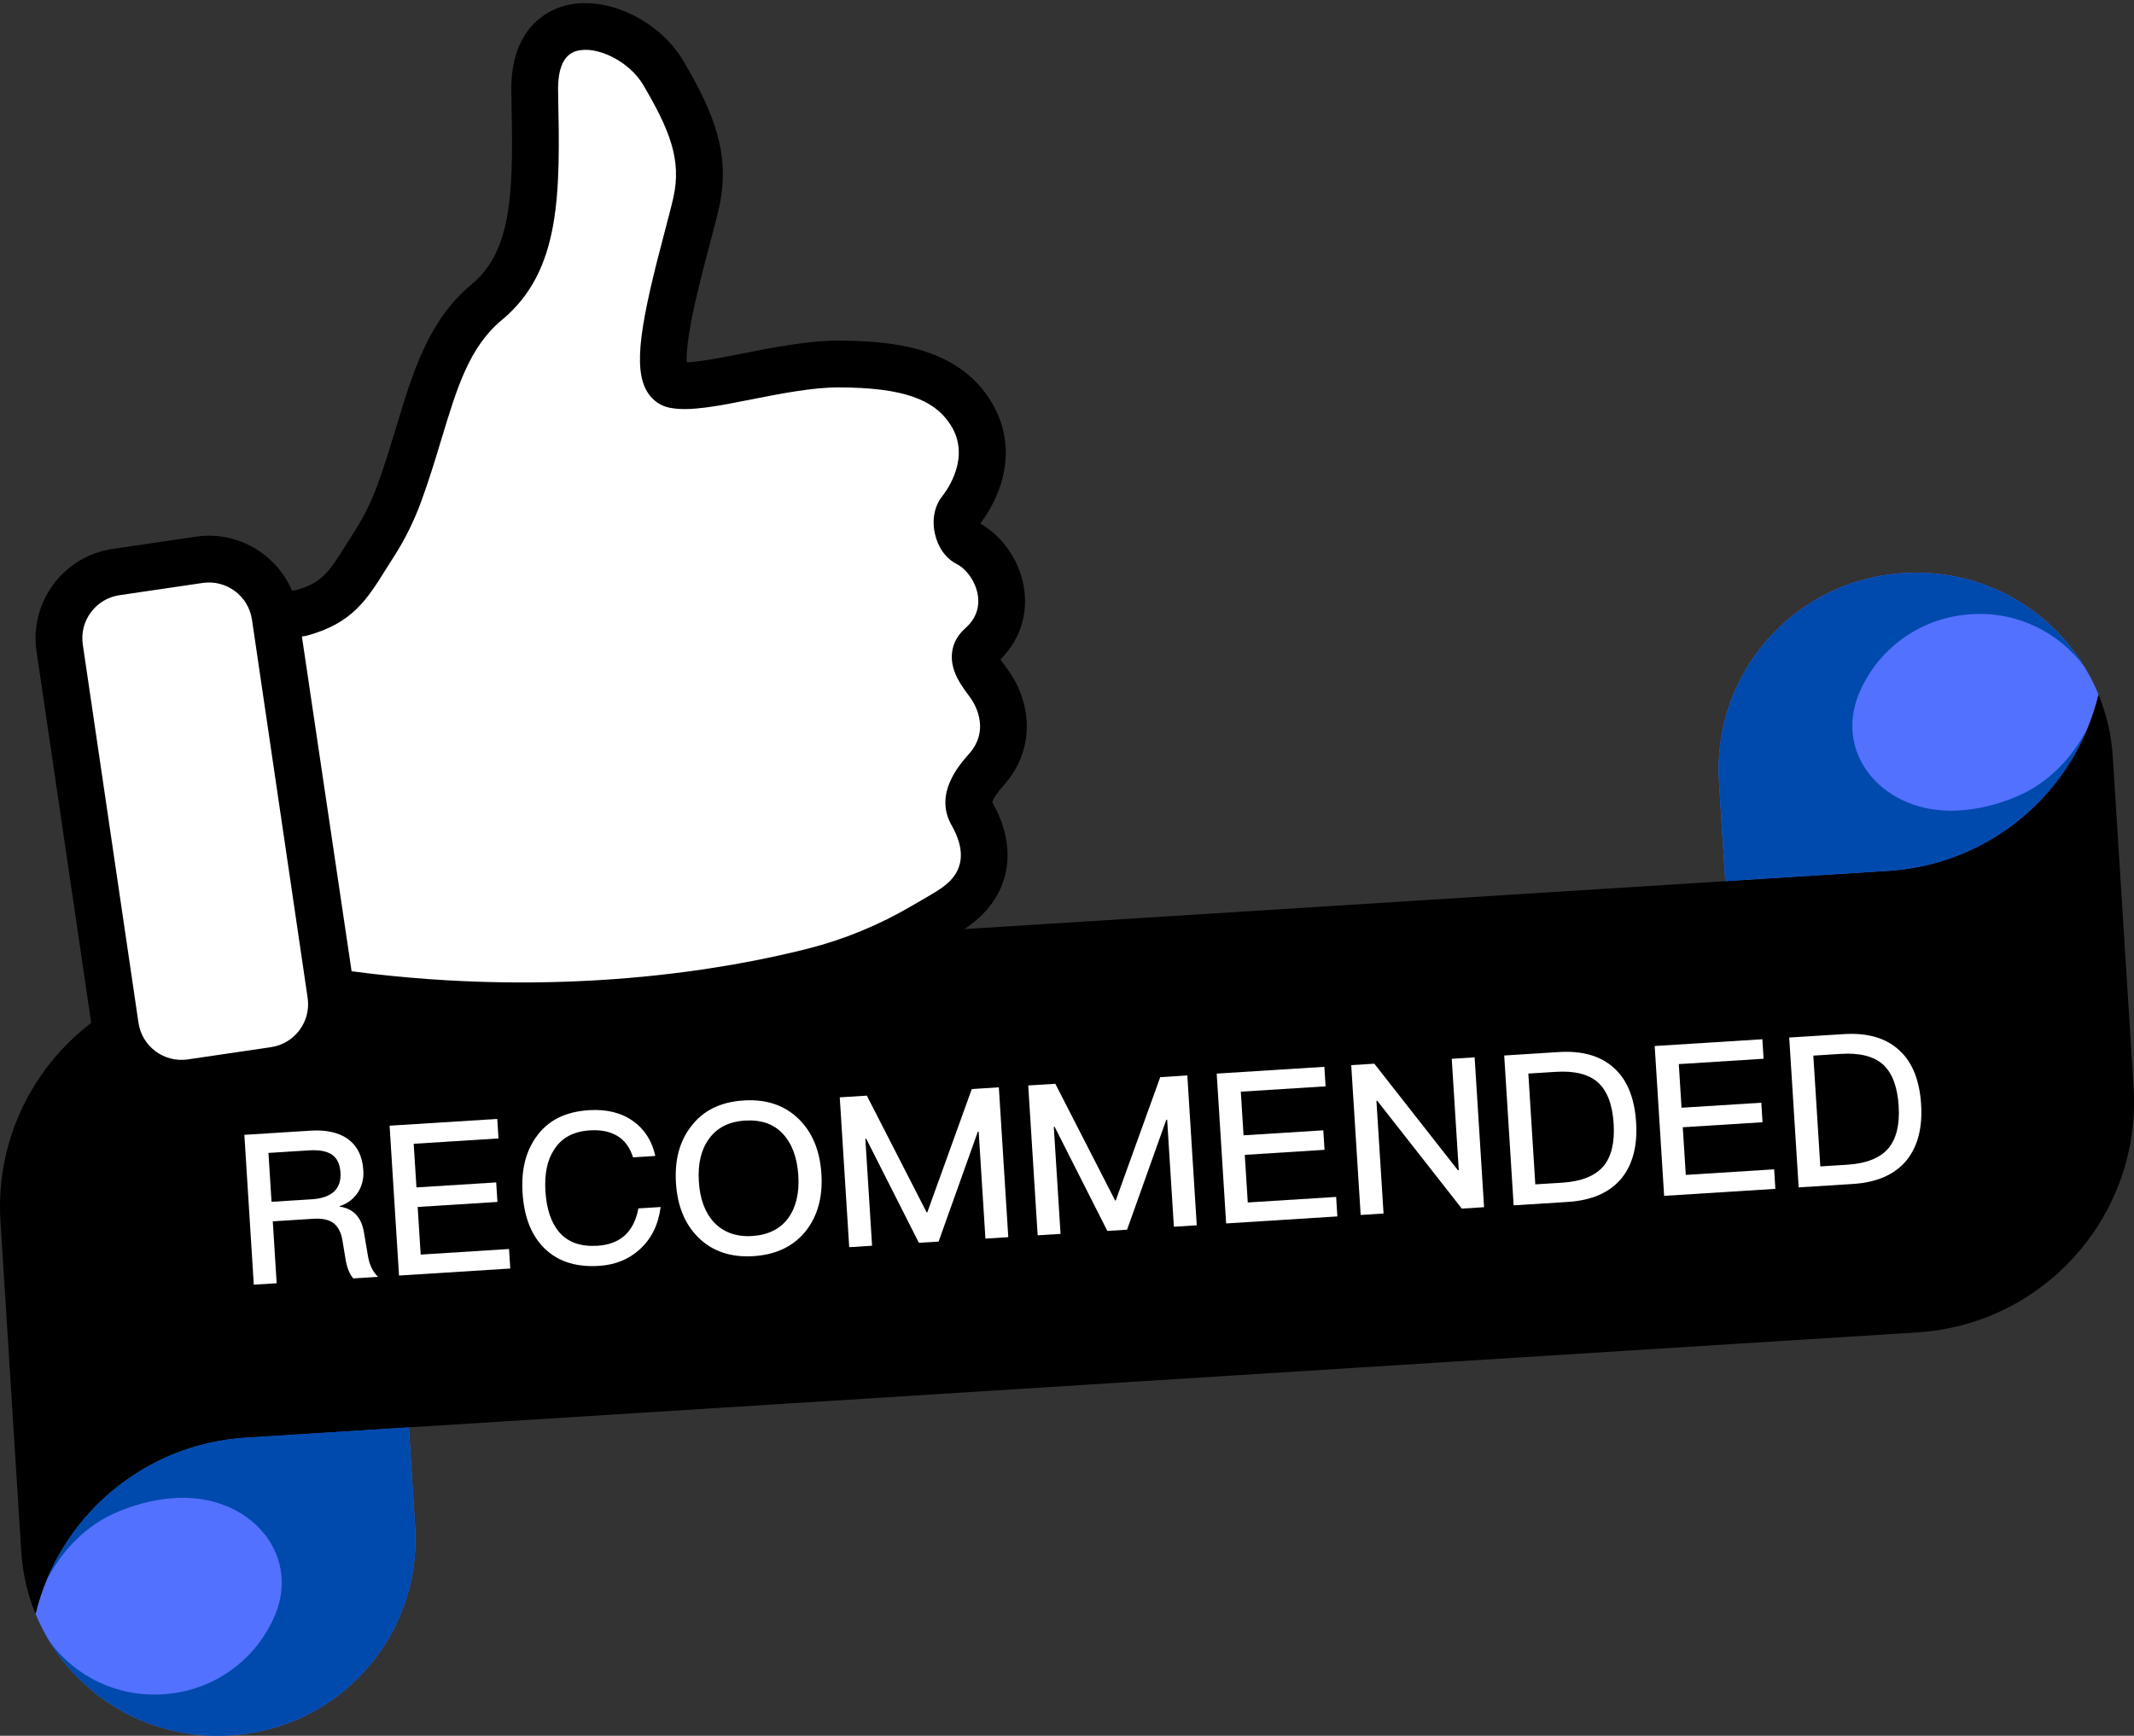
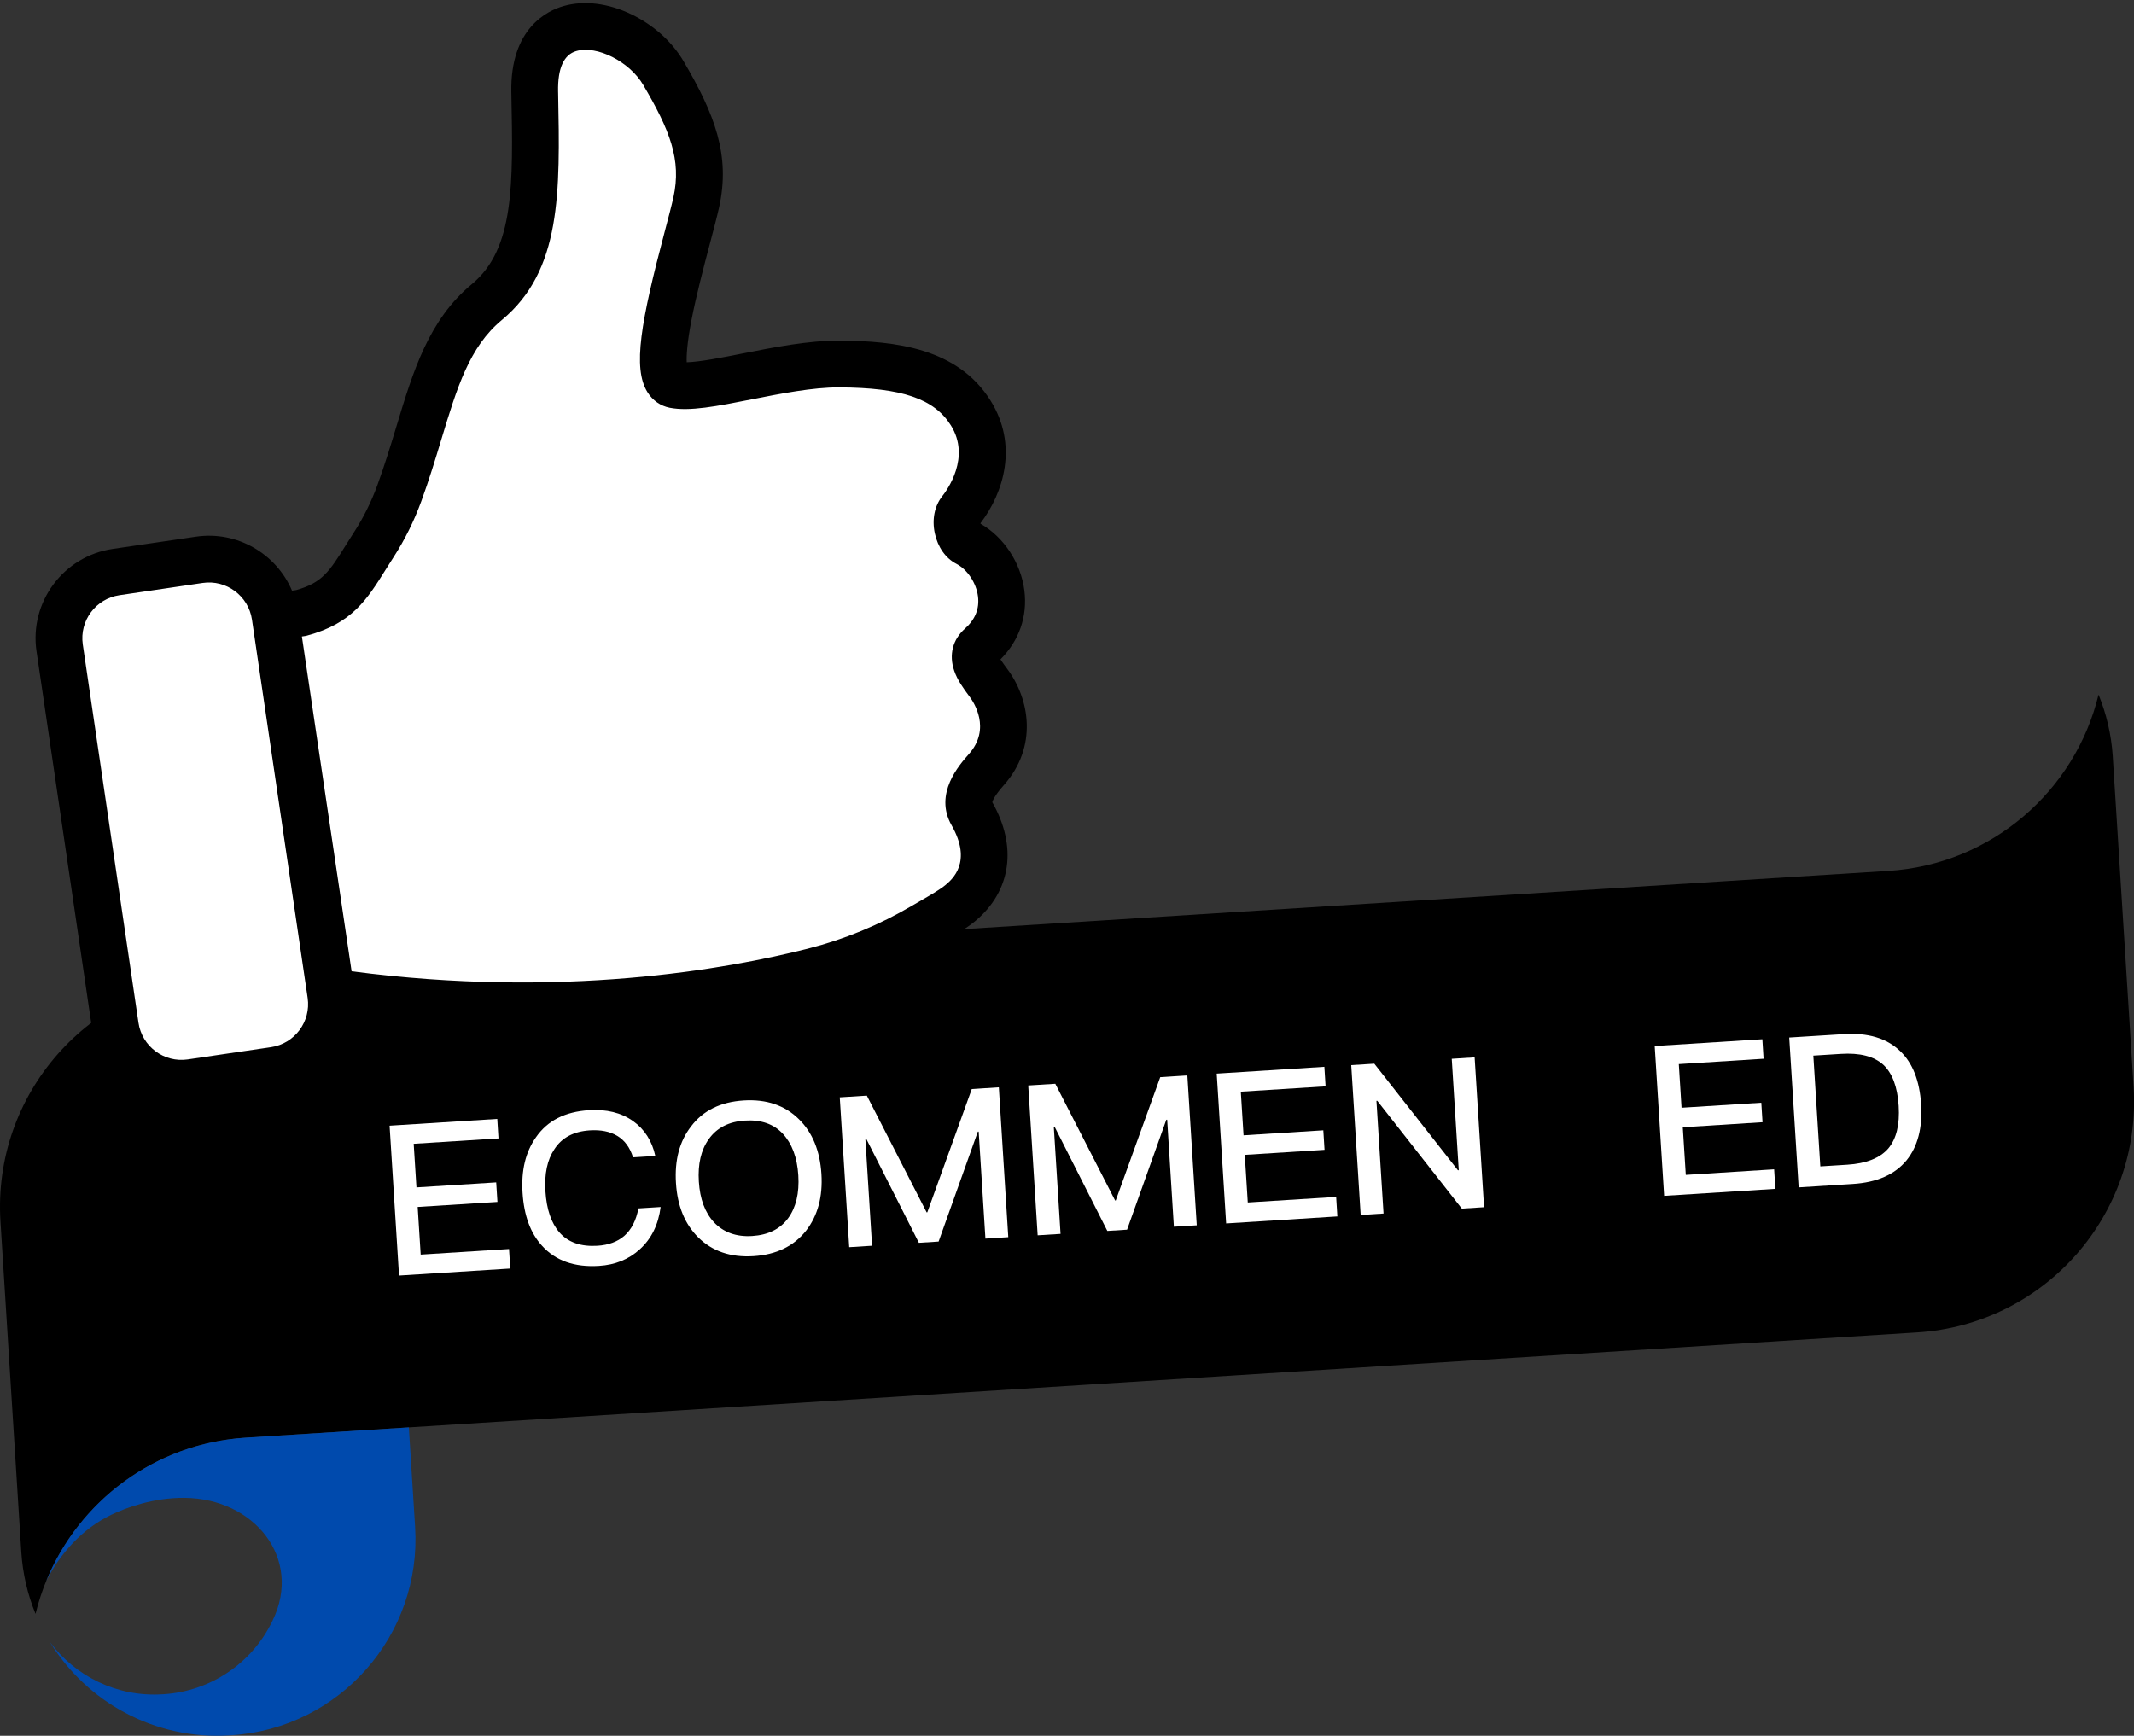
<svg xmlns="http://www.w3.org/2000/svg" fill="#000000" height="277.4" preserveAspectRatio="xMidYMid meet" version="1" viewBox="0.0 -0.5 341.0 277.4" width="341" zoomAndPan="magnify">
  <rect x="0.0" y="-0.5" width="341.0" height="277.4" fill="#333333" stroke="none" />
  <defs>
    <clipPath id="a">
      <path d="M 5 227 L 67 227 L 67 276.898 L 5 276.898 Z M 5 227" />
    </clipPath>
    <clipPath id="b">
      <path d="M 0 110 L 341.012 110 L 341.012 258 L 0 258 Z M 0 110" />
    </clipPath>
    <clipPath id="c">
      <path d="M 7 227 L 67 227 L 67 276.898 L 7 276.898 Z M 7 227" />
    </clipPath>
  </defs>
  <g>
    <g id="change1_1">
      <path d="M 337.613 120.457 C 337.609 120.418 337.605 120.383 337.605 120.344 L 337.617 120.566 C 337.617 120.531 337.617 120.492 337.613 120.457" fill="#000000" />
    </g>
    <g clip-path="url(#a)" id="change2_1">
-       <path d="M 66.332 243.508 L 65.328 227.617 L 39.273 229.258 C 22.715 230.301 9.391 242.102 5.68 257.422 C 10.648 269.535 22.922 277.707 36.711 276.836 L 36.965 276.82 C 54.273 275.73 67.422 260.816 66.332 243.508" fill="#5271ff" />
-     </g>
+       </g>
    <g id="change2_2">
-       <path d="M 304.301 91.09 L 304.047 91.105 C 286.738 92.195 273.59 107.109 274.68 124.422 L 275.684 140.324 L 301.738 138.684 C 318.301 137.641 331.625 125.836 335.336 110.508 C 330.367 98.395 318.094 90.223 304.301 91.09" fill="#5271ff" />
-     </g>
+       </g>
    <g clip-path="url(#b)" id="change1_3">
      <path d="M 340.938 173.234 L 337.617 120.566 L 337.605 120.344 C 337.375 116.871 336.586 113.562 335.336 110.508 C 331.625 125.836 318.301 137.641 301.738 138.684 L 275.684 140.324 L 168.375 147.086 L 168.375 147.082 L 34.629 155.508 C 14.262 156.789 -1.207 174.34 0.074 194.707 L 3.398 247.473 C 3.621 250.988 4.41 254.336 5.68 257.422 C 9.391 242.102 22.715 230.301 39.273 229.258 L 65.328 227.617 L 172.637 220.859 L 306.387 212.434 C 326.75 211.152 342.219 193.602 340.938 173.234" fill="#000000" />
    </g>
    <g id="change3_1">
-       <path d="M 323.273 126.328 C 320.809 127.523 316.418 129.102 311.559 129.059 C 300.312 128.969 292.672 119.324 297.426 109.516 C 297.477 109.402 297.531 109.293 297.586 109.18 C 300.75 102.738 307.215 98.152 314.895 97.672 L 315.059 97.66 C 322.348 97.199 328.992 100.562 333.047 106.016 C 327.156 96.438 316.305 90.34 304.301 91.098 L 304.047 91.113 C 286.738 92.203 273.594 107.117 274.68 124.426 L 275.684 140.316 L 301.738 138.676 C 316.34 137.754 328.426 128.473 333.621 115.789 C 331.348 120.258 327.816 124.125 323.273 126.328" fill="#004aad" />
-     </g>
+       </g>
    <g clip-path="url(#c)" id="change3_2">
      <path d="M 66.332 243.508 L 65.328 227.617 L 39.273 229.258 C 24.672 230.18 12.59 239.461 7.391 252.148 C 9.664 247.676 13.195 243.809 17.738 241.605 C 20.203 240.41 24.594 238.836 29.453 238.875 C 40.699 238.965 48.34 248.609 43.59 258.418 C 43.535 258.531 43.48 258.645 43.426 258.754 C 40.262 265.195 33.797 269.781 26.117 270.266 L 25.953 270.273 C 18.664 270.734 12.02 267.375 7.969 261.918 C 13.855 271.5 24.707 277.594 36.711 276.836 L 36.965 276.82 C 54.273 275.73 67.422 260.816 66.332 243.508" fill="#004aad" />
    </g>
    <g id="change4_1">
      <path d="M 45.211 103.691 C 48.629 117.746 53.133 157.492 53.641 160.941 C 54.148 164.391 48.941 169.281 45.891 169.957 C 42.84 170.629 30.141 174.523 23.445 171.922 C 16.754 169.316 16.246 148.898 16.246 148.898 C 16.246 148.898 11.629 114.48 10.672 103.375 C 9.711 92.266 17.938 91.613 22.105 90.895 L 36.148 89.5 C 36.148 89.5 42.422 89.816 43.355 95.414 C 44.293 101.012 44.711 101.629 45.211 103.691" fill="#ffffff" />
    </g>
    <g id="change4_2">
      <path d="M 86.227 9.391 L 85.996 29.223 C 85.996 29.223 81.602 46.215 77.711 49.34 C 73.816 52.461 66.785 63.645 63.871 77.621 C 60.961 91.598 44.207 96.863 45.418 105.086 C 46.629 113.305 53.133 157.492 53.133 157.492 C 53.133 157.492 70.566 161.824 80.988 160.293 C 91.414 158.758 123.453 160.418 136.188 153.18 C 148.922 145.945 150.34 149.484 155.137 142.328 C 159.934 135.176 154.598 133.559 156.023 129 C 157.453 124.441 157.762 121.547 159.996 117.316 C 162.23 113.09 160.059 110.559 157.57 107.926 C 155.086 105.289 155.875 102.625 157.469 100.141 C 159.059 97.656 161.996 97.227 159.773 92.305 C 157.547 87.383 151.402 86.484 154.441 79.59 C 157.484 72.691 157.652 67.719 155.184 64.184 C 152.715 60.645 145.816 57.609 137.223 57.301 C 129.297 57.016 122.805 57.762 119.242 58.449 C 115.781 59.113 111.297 62.539 106.895 61.164 C 105.305 60.668 105.336 56.672 105.625 53.555 C 105.902 50.598 110.5 37.762 110.762 35.473 C 111.027 33.188 112.203 18.766 109.125 15.168 C 106.047 11.57 101.043 5.109 94.508 2.473 C 87.969 -0.164 86.227 9.391 86.227 9.391" fill="#ffffff" />
    </g>
    <g id="change1_2">
      <path d="M 154.824 120.008 C 153.285 121.746 149.191 126.363 152.059 131.391 C 155.418 137.289 152.152 140.035 151.078 140.938 C 150.242 141.641 148.711 142.527 147.227 143.383 C 146.734 143.664 146.238 143.949 145.75 144.238 C 140.527 147.316 134.922 149.629 129.078 151.113 C 116.137 154.398 89.73 159.133 56.184 154.723 L 48.242 101.219 L 48.867 101.125 L 49.082 101.07 C 56.254 99.129 58.629 95.336 61.633 90.527 C 62.031 89.891 62.449 89.223 62.906 88.516 C 64.684 85.762 66.164 82.77 67.316 79.617 C 68.578 76.164 69.566 72.898 70.52 69.738 C 73.02 61.473 74.996 54.941 80.18 50.652 C 89.738 42.746 89.496 30.254 89.188 14.441 L 89.18 14.117 C 89.109 10.398 90.094 8.223 92.113 7.652 C 95.406 6.715 100.594 9.348 102.777 13.062 C 107.02 20.277 108.934 25.035 107.609 31.031 C 107.309 32.383 106.801 34.297 106.215 36.52 C 102.426 50.832 101.047 58.324 103.465 62.184 C 104.285 63.496 105.543 64.379 107.012 64.664 C 110.195 65.289 114.574 64.422 120.117 63.324 C 124.691 62.418 129.867 61.395 134.078 61.41 C 144.09 61.453 149.266 63.211 151.945 67.48 C 155.145 72.574 151.359 77.801 150.57 78.797 C 149.336 80.348 148.898 82.512 149.379 84.734 C 149.852 86.945 151.105 88.719 152.82 89.605 C 154.586 90.516 156.008 92.66 156.277 94.82 C 156.523 96.789 155.824 98.52 154.199 99.957 C 152.23 101.703 151.602 104.156 152.477 106.691 C 152.984 108.176 153.898 109.457 154.953 110.863 C 155.566 111.676 158.43 115.938 154.824 120.008 Z M 43.305 166.852 L 30.004 168.809 C 26.219 169.367 22.684 166.738 22.129 162.953 L 13.23 102.5 C 12.672 98.711 15.301 95.18 19.086 94.621 L 32.383 92.664 C 36.172 92.105 39.703 94.734 40.262 98.52 L 49.16 158.977 C 49.715 162.762 47.09 166.293 43.305 166.852 Z M 160.422 124.961 C 165.832 118.852 164.574 111.223 160.93 106.375 C 160.68 106.035 160.199 105.398 159.867 104.879 C 162.855 101.883 164.203 98.016 163.691 93.895 C 163.141 89.469 160.414 85.328 156.691 83.203 C 156.688 83.176 156.68 83.145 156.676 83.117 C 160.41 78.219 162.727 70.598 158.273 63.508 C 153.023 55.141 143.113 53.977 134.109 53.938 C 129.152 53.914 123.586 55.02 118.668 55.992 C 115.457 56.629 111.898 57.332 109.734 57.398 C 109.684 56.379 109.777 54.395 110.48 50.723 C 111.246 46.723 112.465 42.125 113.438 38.43 C 114.047 36.133 114.57 34.145 114.906 32.645 C 116.746 24.316 114.215 17.77 109.219 9.27 C 107.387 6.156 104.438 3.504 100.914 1.801 C 97.199 0.008 93.352 -0.469 90.082 0.461 C 87.496 1.188 81.504 3.996 81.707 14.266 L 81.715 14.59 C 81.996 28.926 82.199 39.285 75.414 44.895 C 68.492 50.617 66.004 58.855 63.367 67.578 C 62.441 70.633 61.484 73.797 60.297 77.051 C 59.336 79.684 58.102 82.176 56.625 84.465 C 56.148 85.199 55.711 85.898 55.297 86.566 C 52.637 90.824 51.508 92.625 47.336 93.801 L 46.664 93.898 C 44.16 88.008 37.914 84.297 31.297 85.27 L 17.996 87.227 C 10.133 88.383 4.676 95.727 5.836 103.586 L 14.73 164.043 C 15.891 171.902 23.227 177.363 31.094 176.203 L 44.391 174.246 C 50.754 173.312 55.535 168.332 56.52 162.305 C 79.348 165.16 98.949 163.945 113.41 161.816 C 120.59 160.758 126.504 159.48 130.914 158.359 C 137.445 156.699 143.719 154.113 149.547 150.672 C 150.016 150.398 150.488 150.125 150.953 149.855 C 152.801 148.793 154.551 147.785 155.891 146.656 C 161.586 141.863 162.586 134.781 158.562 127.707 C 158.605 127.504 158.867 126.715 160.422 124.961" fill="#000000" />
    </g>
    <g id="change4_3">
-       <path d="M 43.391 191.566 L 49.863 191.16 C 51.473 191.059 52.66 190.613 53.422 189.891 C 54.148 189.172 54.492 188.172 54.41 186.902 C 54.328 185.559 53.863 184.613 53.086 184.055 C 52.242 183.469 51.016 183.242 49.34 183.348 L 42.898 183.754 Z M 49.645 180.195 C 52.059 180.043 54.039 180.461 55.52 181.477 C 57.07 182.59 57.914 184.254 58.059 186.535 C 58.141 187.809 57.875 188.938 57.262 189.953 C 56.559 191.074 55.566 191.844 54.277 192.262 L 54.281 192.332 C 56.457 192.664 57.719 194 58.137 196.328 L 58.781 200.125 C 59.008 201.594 59.551 202.738 60.41 203.559 L 56.453 203.809 C 55.836 203.105 55.434 202.055 55.215 200.723 L 54.723 197.758 C 54.508 196.422 54.012 195.512 53.27 194.953 C 52.492 194.395 51.438 194.191 50.062 194.277 L 43.59 194.688 L 44.211 204.582 L 40.555 204.809 L 39.047 180.863 L 49.645 180.195" fill="#ffffff" />
-     </g>
+       </g>
    <g id="change4_4">
      <path d="M 79.461 178.32 L 79.656 181.438 L 66.105 182.293 L 66.547 189.266 L 79.289 188.465 L 79.488 191.586 L 66.742 192.387 L 67.223 200 L 81.34 199.109 L 81.539 202.23 L 63.762 203.348 L 62.254 179.402 L 79.461 178.32" fill="#ffffff" />
    </g>
    <g id="change4_5">
      <path d="M 101.164 178.668 C 102.996 179.969 104.191 181.844 104.715 184.238 L 101.156 184.461 C 100.656 182.875 99.809 181.719 98.617 181.02 C 97.43 180.32 95.996 180.039 94.254 180.148 C 91.672 180.312 89.781 181.305 88.586 183.164 C 87.445 184.852 86.98 187.105 87.156 189.887 C 87.34 192.773 88.082 194.949 89.387 196.449 C 90.77 198.043 92.801 198.758 95.484 198.59 C 97.227 198.48 98.676 197.949 99.762 197.008 C 100.906 195.992 101.656 194.531 102.012 192.621 L 105.566 192.398 C 105.203 195.215 104.102 197.473 102.219 199.172 C 100.469 200.766 98.301 201.645 95.719 201.805 C 91.797 202.055 88.766 200.965 86.629 198.609 C 84.75 196.57 83.73 193.742 83.5 190.117 C 83.277 186.562 83.969 183.625 85.637 181.262 C 87.488 178.586 90.293 177.164 94.117 176.922 C 96.902 176.75 99.262 177.309 101.164 178.668" fill="#ffffff" />
    </g>
    <g id="change4_6">
      <path d="M 113.262 181.543 C 112.023 183.27 111.492 185.527 111.672 188.344 C 111.848 191.129 112.656 193.297 114.102 194.855 C 115.617 196.445 117.648 197.191 120.199 197.031 C 122.746 196.871 124.676 195.91 125.945 194.18 C 127.184 192.484 127.746 190.191 127.566 187.344 C 127.387 184.461 126.539 182.254 125.094 180.695 C 123.613 179.105 121.586 178.426 119.035 178.586 C 116.488 178.746 114.562 179.711 113.262 181.543 Z M 127.676 178.379 C 129.832 180.5 131.023 183.422 131.258 187.109 C 131.488 190.766 130.668 193.781 128.801 196.188 C 126.836 198.668 124.023 200.023 120.402 200.25 C 116.746 200.48 113.785 199.457 111.559 197.238 C 109.402 195.086 108.242 192.195 108.016 188.574 C 107.785 184.918 108.57 181.906 110.441 179.5 C 112.367 176.953 115.18 175.598 118.836 175.367 C 122.457 175.141 125.414 176.133 127.676 178.379" fill="#ffffff" />
    </g>
    <g id="change4_7">
      <path d="M 138.516 174.598 L 148.074 193.258 L 148.176 193.25 L 155.285 173.543 L 159.609 173.27 L 161.117 197.215 L 157.465 197.445 L 156.387 180.344 L 156.254 180.352 L 149.984 197.918 L 146.832 198.117 L 138.41 181.473 L 138.277 181.484 L 139.352 198.586 L 135.699 198.816 L 134.188 174.871 L 138.516 174.598" fill="#ffffff" />
    </g>
    <g id="change4_8">
      <path d="M 168.633 172.703 L 178.191 191.359 L 178.289 191.352 L 185.398 171.645 L 189.727 171.371 L 191.234 195.32 L 187.578 195.547 L 186.504 178.445 L 186.367 178.453 L 180.098 196.02 L 176.945 196.219 L 168.523 179.578 L 168.391 179.586 L 169.469 196.691 L 165.812 196.918 L 164.305 172.973 L 168.633 172.703" fill="#ffffff" />
    </g>
    <g id="change4_9">
      <path d="M 211.625 169.992 L 211.82 173.113 L 198.273 173.965 L 198.711 180.941 L 211.457 180.141 L 211.652 183.258 L 198.906 184.062 L 199.387 191.672 L 213.508 190.785 L 213.703 193.902 L 195.93 195.023 L 194.422 171.078 L 211.625 169.992" fill="#ffffff" />
    </g>
    <g id="change4_10">
      <path d="M 219.605 169.492 L 232.969 186.527 L 233.102 186.52 L 231.98 168.711 L 235.637 168.48 L 237.145 192.426 L 233.59 192.652 L 220.078 175.422 L 219.945 175.43 L 221.082 193.438 L 217.426 193.668 L 215.918 169.723 L 219.605 169.492" fill="#ffffff" />
    </g>
    <g id="change4_11">
-       <path d="M 245.332 188.777 L 249.656 188.508 C 252.676 188.316 254.879 187.438 256.195 185.906 C 257.48 184.379 258.043 182.121 257.852 179.102 C 257.66 176.016 256.816 173.848 255.387 172.523 C 253.887 171.168 251.629 170.605 248.609 170.797 L 244.219 171.07 Z M 249.086 167.633 C 252.941 167.391 255.926 168.281 258.074 170.336 C 260.082 172.227 261.203 175.086 261.441 178.875 C 261.68 182.633 260.891 185.609 259.109 187.809 C 257.23 190.086 254.383 191.34 250.523 191.586 L 241.871 192.129 L 240.363 168.184 L 249.086 167.633" fill="#ffffff" />
-     </g>
+       </g>
    <g id="change4_12">
      <path d="M 281.613 165.586 L 281.809 168.703 L 268.262 169.559 L 268.699 176.531 L 281.445 175.73 L 281.641 178.848 L 268.898 179.652 L 269.379 187.266 L 283.496 186.375 L 283.691 189.496 L 265.918 190.613 L 264.41 166.668 L 281.613 165.586" fill="#ffffff" />
    </g>
    <g id="change4_13">
      <path d="M 290.875 185.91 L 295.199 185.637 C 298.219 185.449 300.418 184.57 301.738 183.039 C 303.02 181.508 303.586 179.25 303.395 176.234 C 303.199 173.148 302.355 170.977 300.926 169.652 C 299.426 168.301 297.172 167.734 294.152 167.926 L 289.758 168.203 Z M 294.625 164.766 C 298.484 164.523 301.469 165.41 303.617 167.465 C 305.621 169.359 306.746 172.219 306.984 176.008 C 307.219 179.762 306.43 182.742 304.652 184.941 C 302.773 187.215 299.926 188.473 296.066 188.715 L 287.414 189.262 L 285.906 165.312 L 294.625 164.766" fill="#ffffff" />
    </g>
  </g>
</svg>